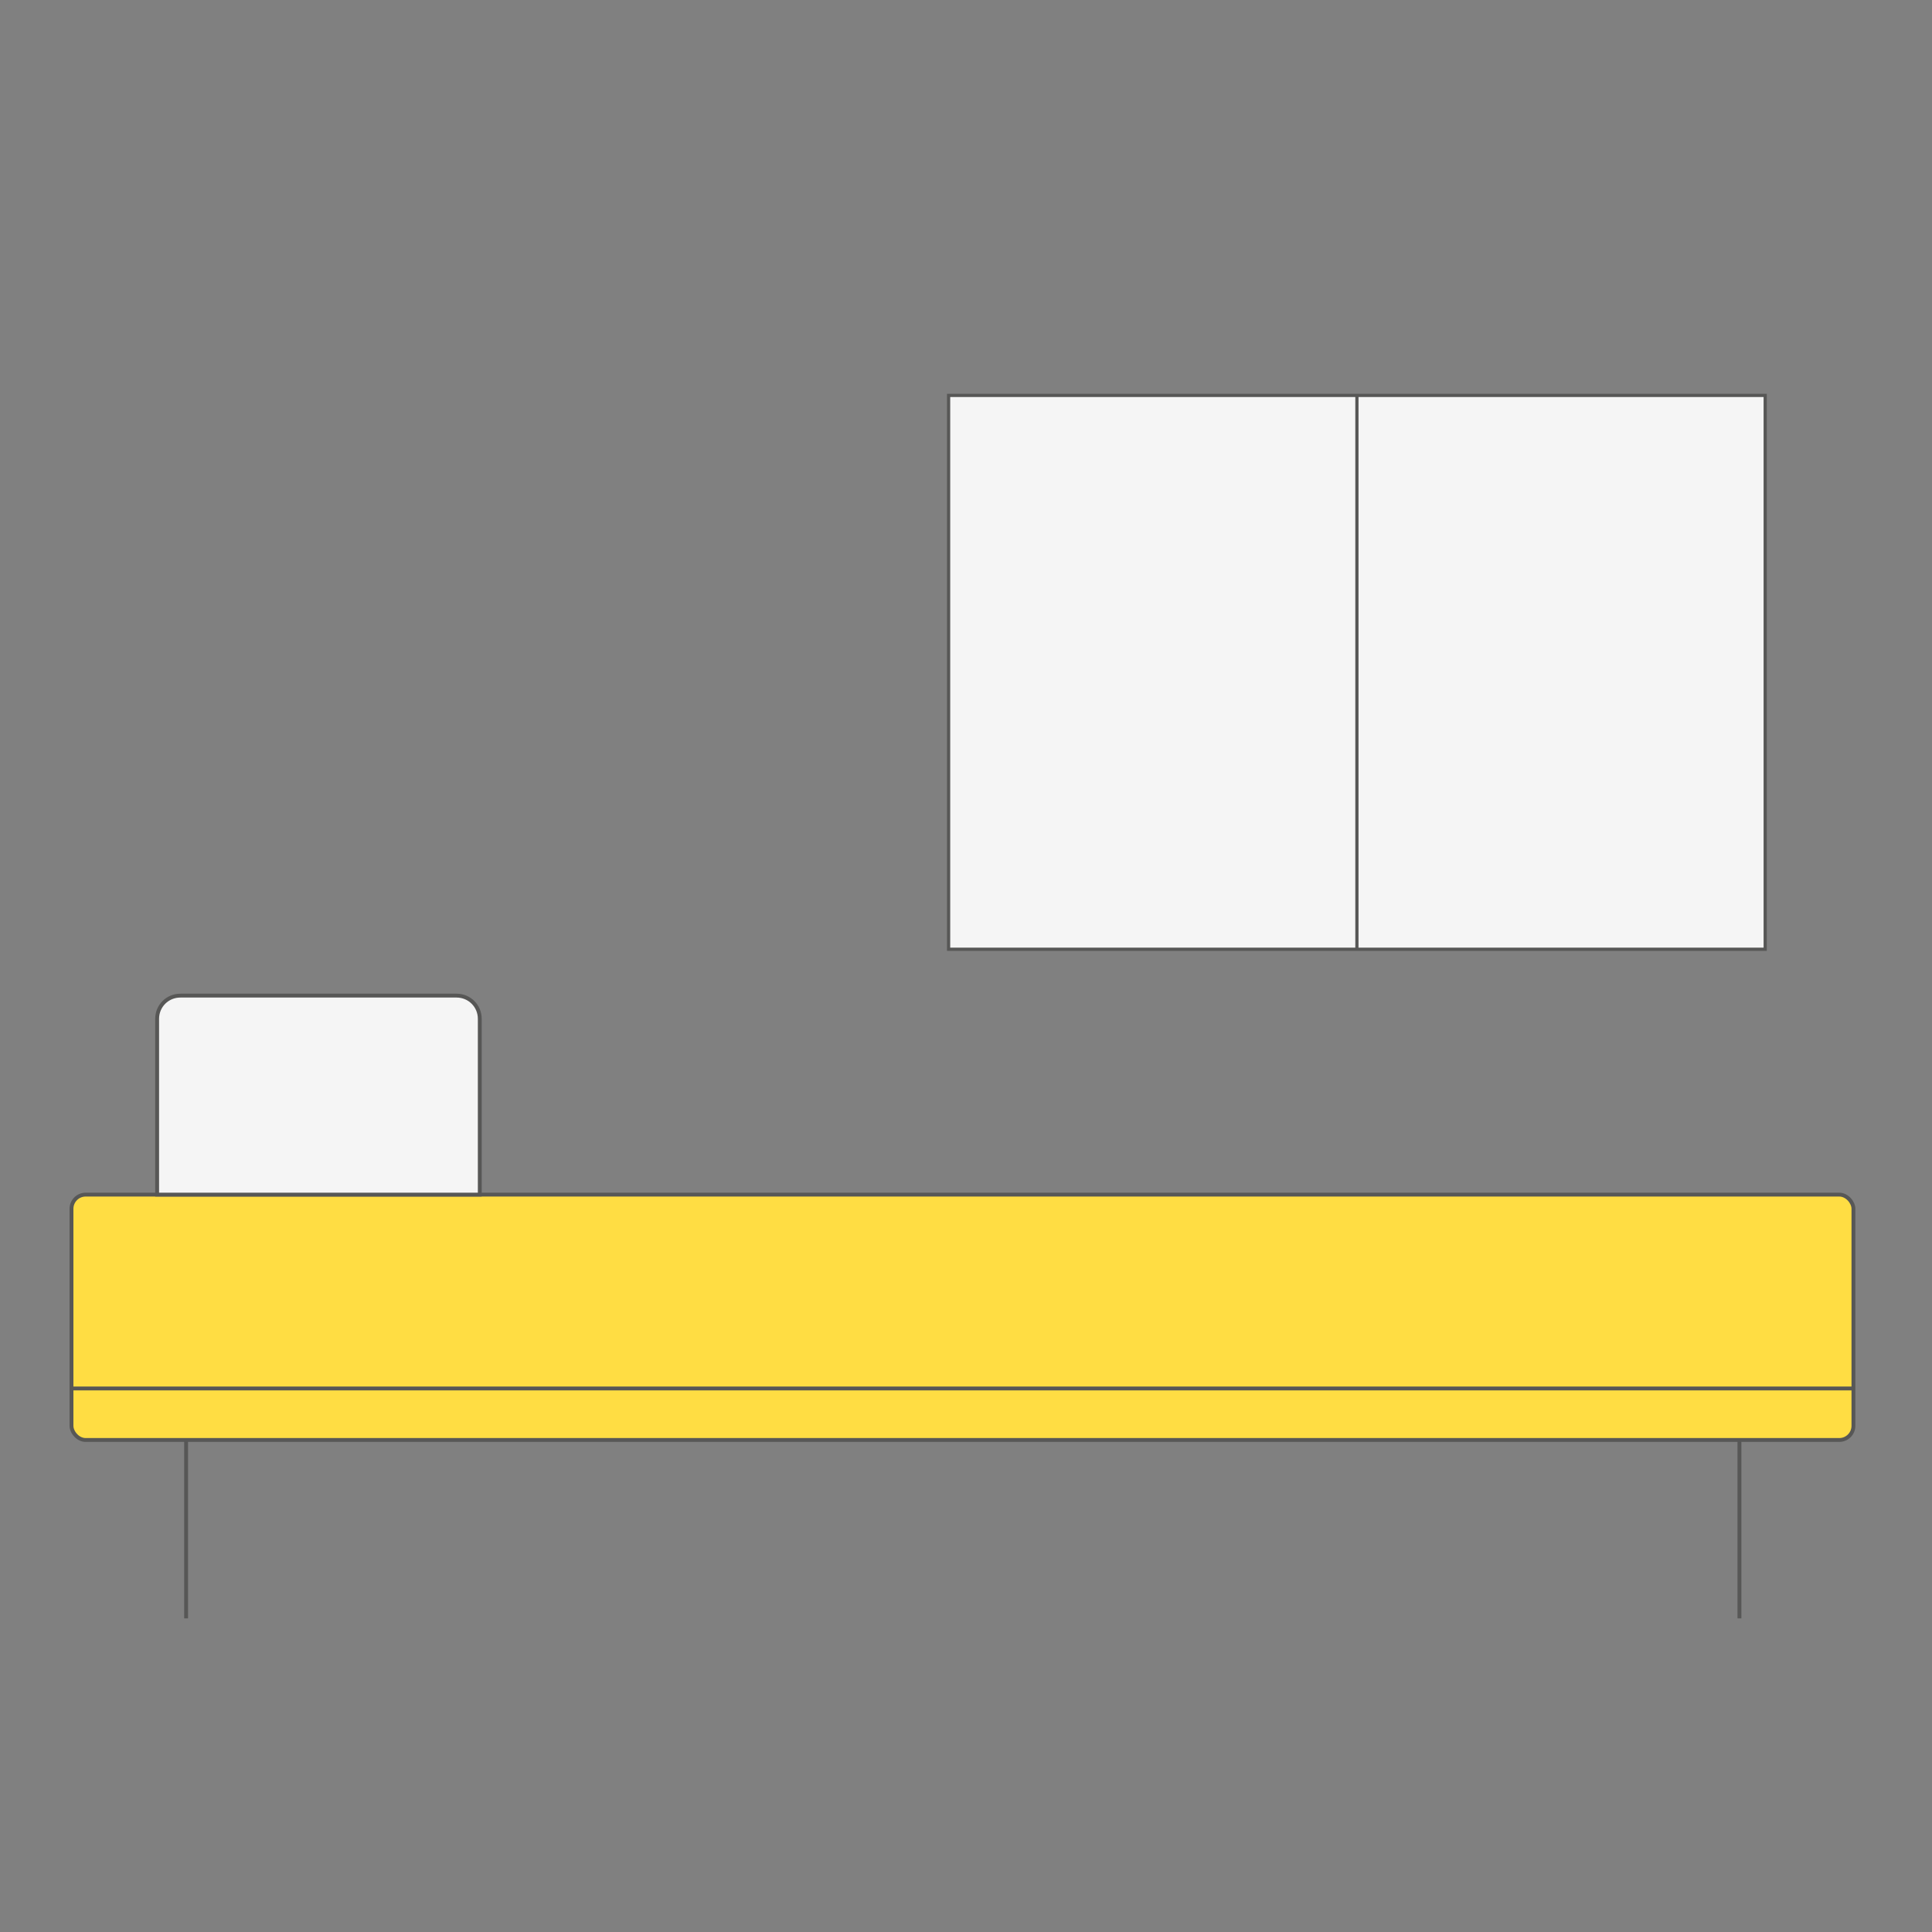
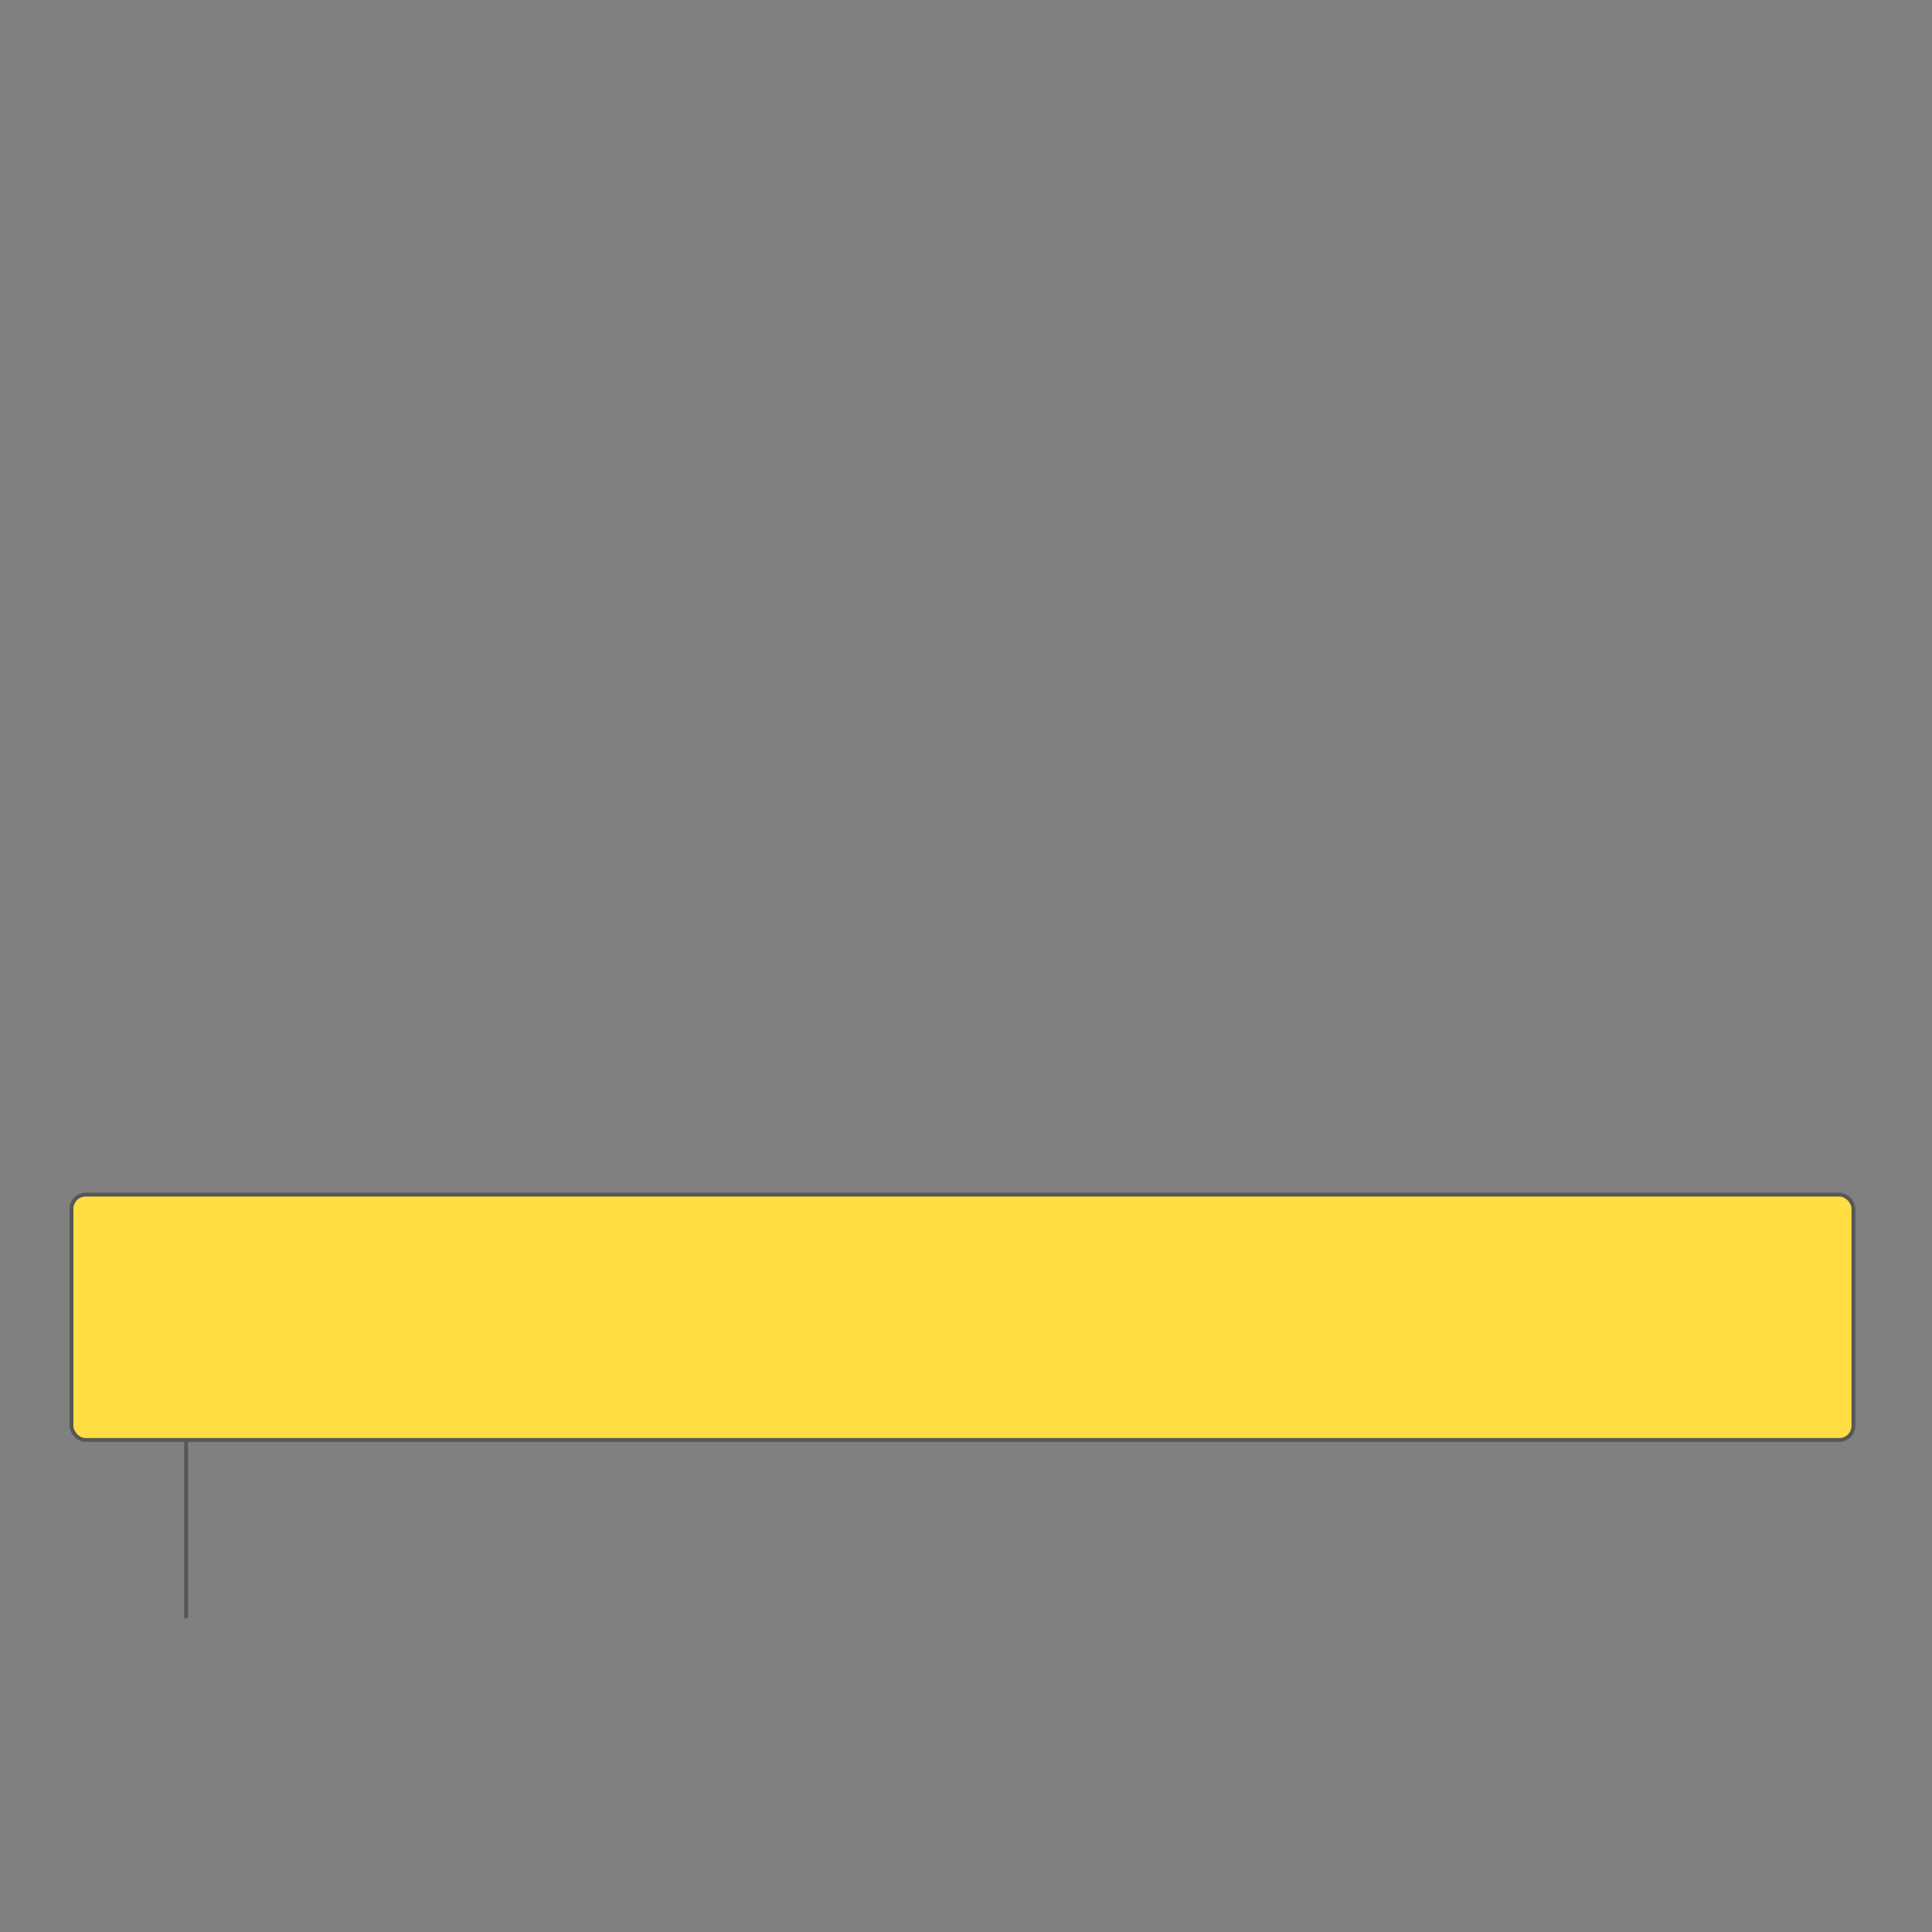
<svg xmlns="http://www.w3.org/2000/svg" id="Capa_1" data-name="Capa 1" viewBox="0 0 300 300">
  <rect x="0" y="0" width="300" height="300" fill="#808080" stroke="none" />
  <defs>
    <style>      .cls-1 {        fill: #ffdd43;      }      .cls-1, .cls-2, .cls-3 {        stroke: #575756;        stroke-miterlimit: 10;      }      .cls-1, .cls-3 {        stroke-width: .6px;      }      .cls-2 {        stroke-width: .5px;      }      .cls-2, .cls-3 {        fill: #f5f5f5;      }    </style>
  </defs>
  <g>
    <rect class="cls-1" x="11.1" y="185.5" width="276.7" height="38.1" rx="2.2" ry="2.2" />
-     <line class="cls-3" x1="11.1" y1="215.6" x2="287.9" y2="215.6" />
    <line class="cls-3" x1="28.9" y1="223.7" x2="28.9" y2="251.3" />
-     <line class="cls-3" x1="270.1" y1="223.7" x2="270.1" y2="251.3" />
-     <path class="cls-3" d="M28,154.6h42.9c2,0,3.6,1.6,3.6,3.6v27.3H24.4v-27.3c0-2,1.6-3.6,3.6-3.6Z" />
  </g>
  <g>
-     <rect class="cls-2" x="147.3" y="61.4" width="126.8" height="86" />
-     <line class="cls-2" x1="210.7" y1="61.4" x2="210.7" y2="147.4" />
-   </g>
+     </g>
</svg>